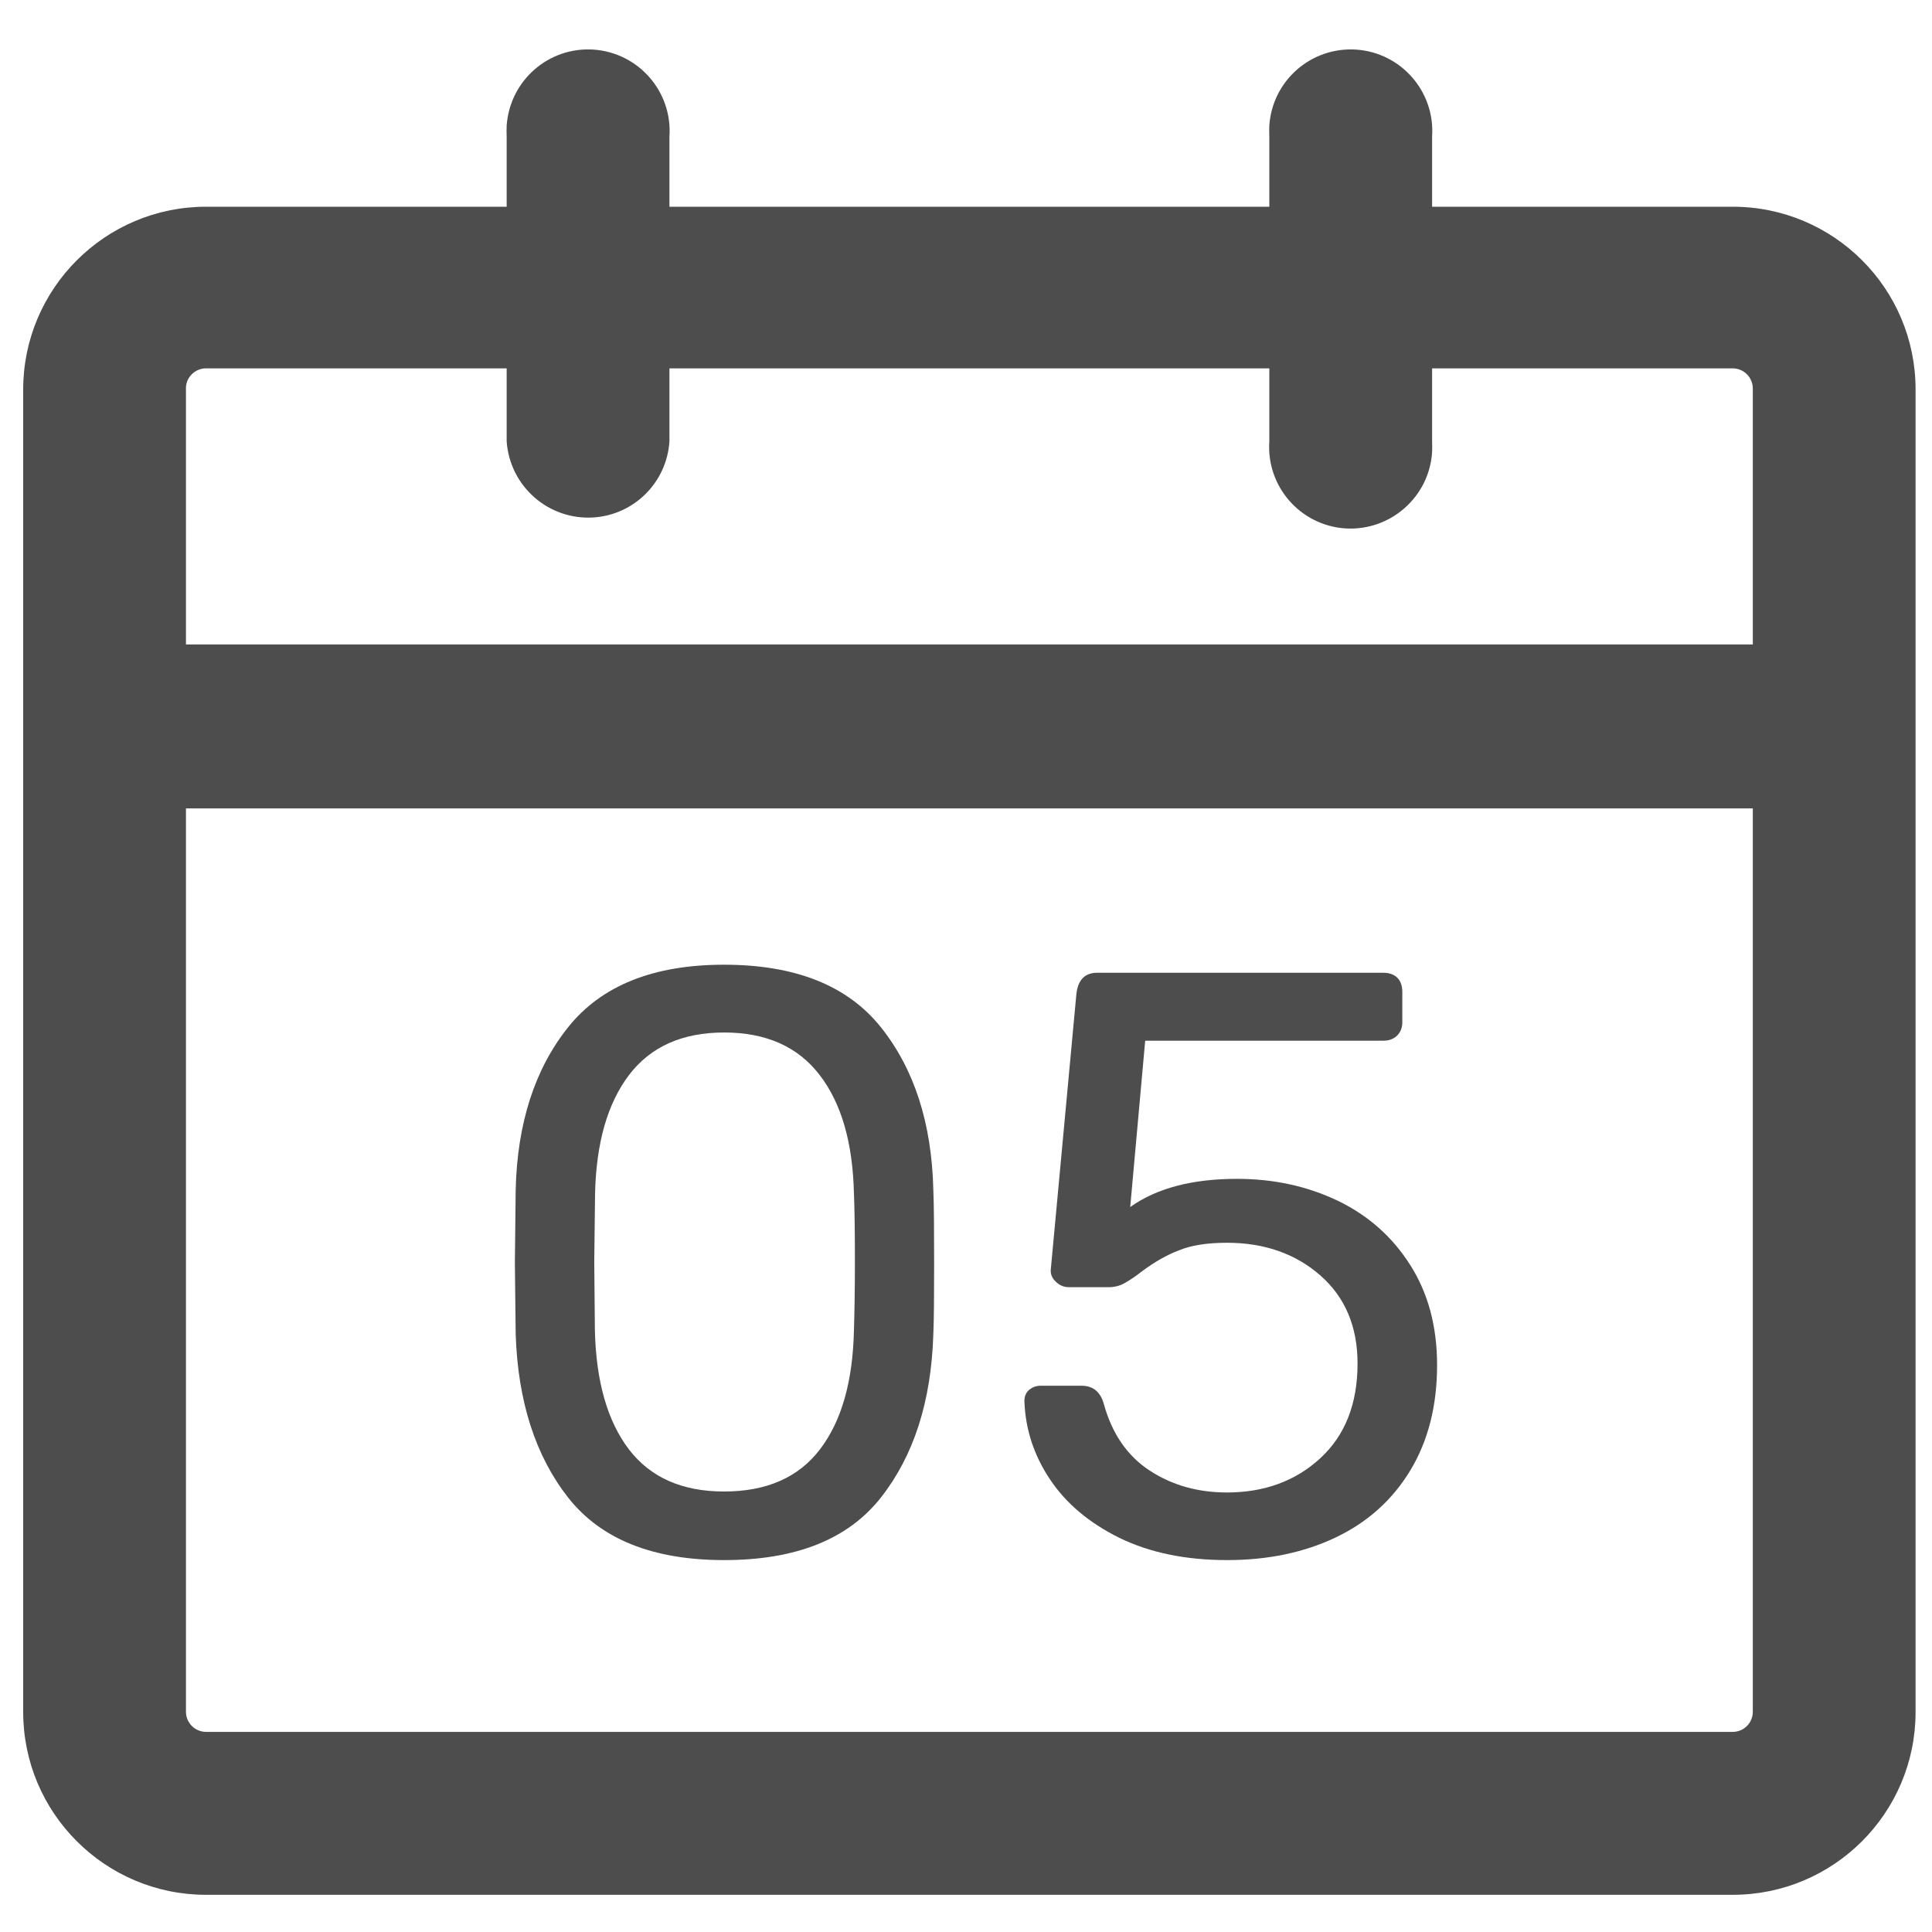
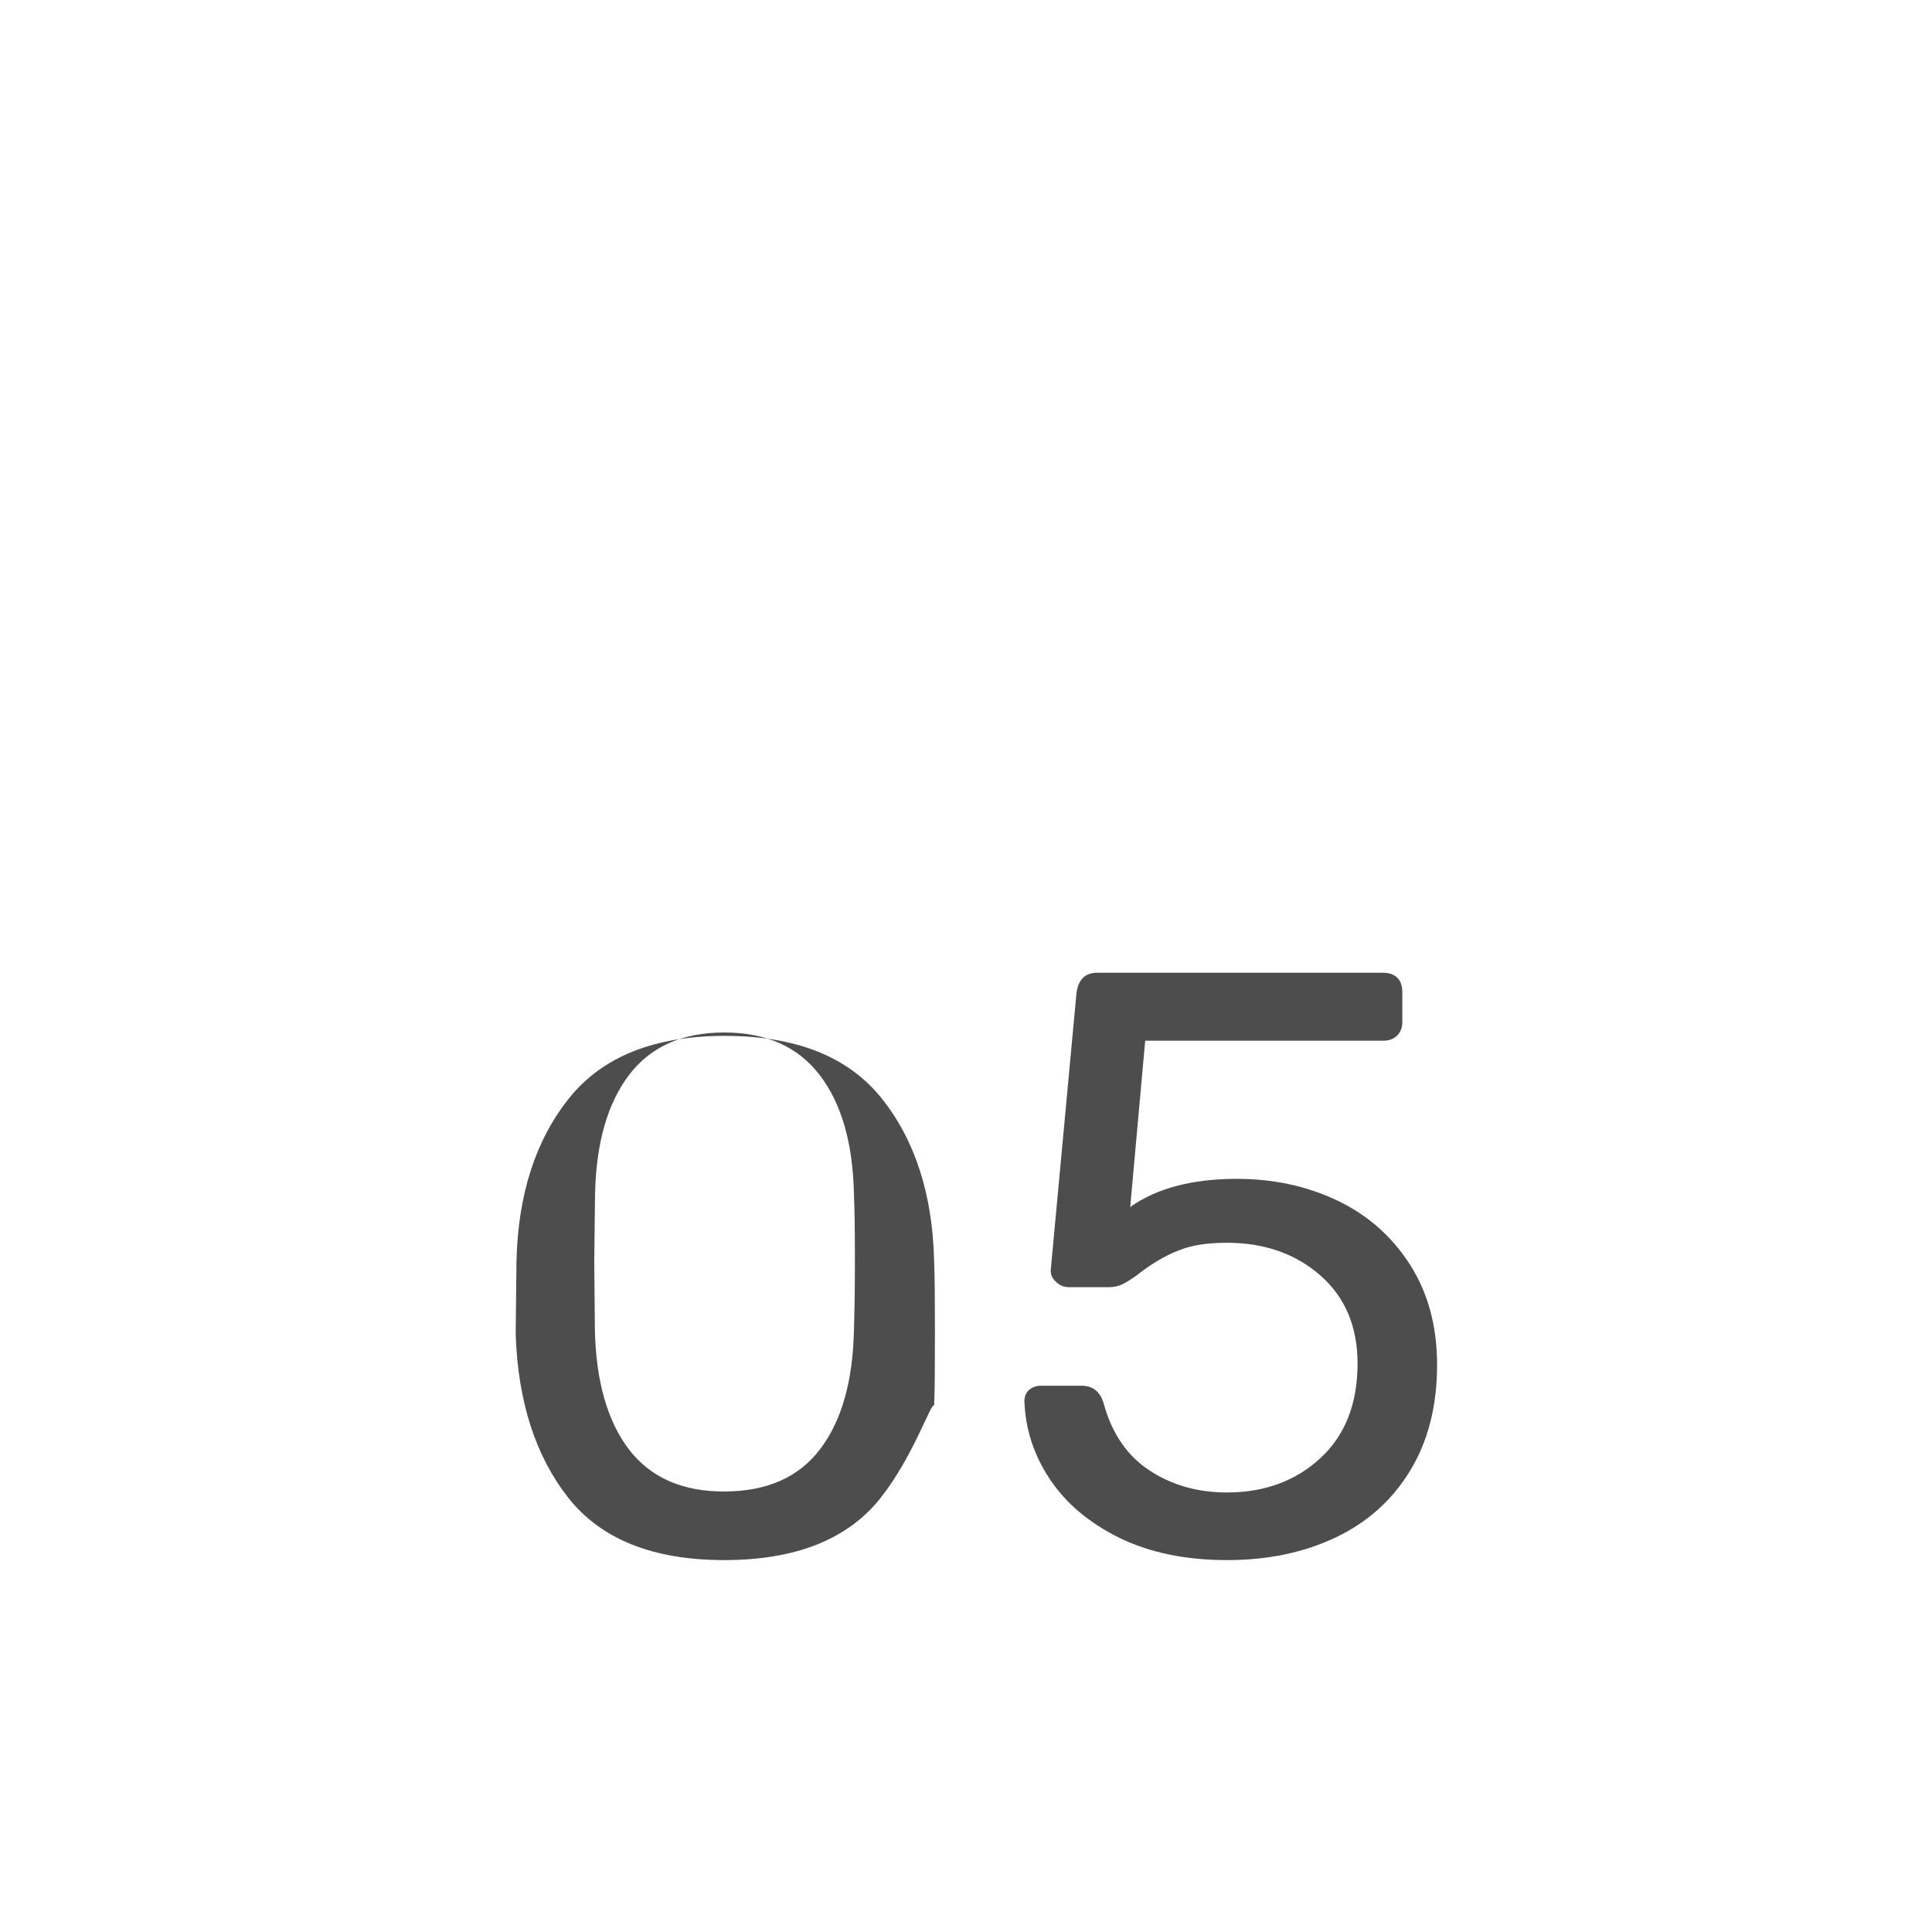
<svg xmlns="http://www.w3.org/2000/svg" version="1.1" id="Capa_1" x="0px" y="0px" width="12px" height="12px" viewBox="0 0 12 12" enable-background="new 0 0 12 12" xml:space="preserve">
  <g>
    <g>
      <g>
        <g>
-           <path fill="#4D4D4D" d="M10.762,1.284H8.895V0.848c0.019-0.279-0.192-0.521-0.472-0.54C8.144,0.29,7.903,0.5,7.884,0.78      c-0.001,0.022-0.001,0.045,0,0.068v0.436H4.158V0.848c0.019-0.279-0.192-0.521-0.472-0.54C3.407,0.29,3.167,0.5,3.147,0.78      c-0.001,0.022-0.001,0.045,0,0.068v0.436H1.28c-0.627,0-1.136,0.509-1.136,1.136v8.213c0,0.627,0.509,1.136,1.136,1.136h9.482      c0.627,0,1.136-0.508,1.136-1.136V2.419C11.898,1.792,11.39,1.284,10.762,1.284z M1.28,2.288h1.867v0.454      c0.02,0.279,0.26,0.49,0.54,0.472C3.94,3.197,4.141,2.996,4.158,2.742V2.288h3.726v0.454c-0.019,0.279,0.192,0.521,0.471,0.54      C8.634,3.3,8.876,3.089,8.895,2.81c0.001-0.022,0.001-0.045,0-0.068V2.288h1.867c0.069,0,0.125,0.056,0.125,0.125l0,0v1.59      H1.155V2.419C1.151,2.351,1.204,2.292,1.273,2.288H1.28z M10.762,10.757H1.28c-0.069,0-0.125-0.056-0.125-0.125l0,0V5.021h9.732      v5.611C10.887,10.701,10.832,10.757,10.762,10.757z" />
-         </g>
+           </g>
        <g>
-           <path fill="#4D4D4D" d="M3.529,9.302C3.326,9.043,3.217,8.706,3.203,8.288L3.198,7.846l0.005-0.457      c0.01-0.414,0.119-0.75,0.326-1.009s0.53-0.388,0.968-0.388c0.442,0,0.767,0.129,0.974,0.388s0.316,0.595,0.326,1.009      c0.004,0.096,0.005,0.249,0.005,0.457c0,0.203-0.001,0.35-0.005,0.442C5.784,8.706,5.675,9.043,5.471,9.302      S4.943,9.69,4.498,9.69C4.056,9.69,3.733,9.561,3.529,9.302z M5.093,9.002c0.134-0.175,0.204-0.421,0.211-0.74      c0.003-0.1,0.006-0.242,0.006-0.426c0-0.189-0.002-0.329-0.006-0.421C5.297,7.099,5.227,6.854,5.091,6.677      C4.956,6.501,4.758,6.413,4.498,6.413S4.041,6.501,3.907,6.677C3.773,6.854,3.703,7.099,3.696,7.415L3.691,7.836l0.004,0.426      c0.007,0.318,0.078,0.565,0.211,0.74c0.134,0.175,0.331,0.262,0.591,0.262C4.761,9.264,4.96,9.177,5.093,9.002z" />
+           <path fill="#4D4D4D" d="M3.529,9.302C3.326,9.043,3.217,8.706,3.203,8.288l0.005-0.457      c0.01-0.414,0.119-0.75,0.326-1.009s0.53-0.388,0.968-0.388c0.442,0,0.767,0.129,0.974,0.388s0.316,0.595,0.326,1.009      c0.004,0.096,0.005,0.249,0.005,0.457c0,0.203-0.001,0.35-0.005,0.442C5.784,8.706,5.675,9.043,5.471,9.302      S4.943,9.69,4.498,9.69C4.056,9.69,3.733,9.561,3.529,9.302z M5.093,9.002c0.134-0.175,0.204-0.421,0.211-0.74      c0.003-0.1,0.006-0.242,0.006-0.426c0-0.189-0.002-0.329-0.006-0.421C5.297,7.099,5.227,6.854,5.091,6.677      C4.956,6.501,4.758,6.413,4.498,6.413S4.041,6.501,3.907,6.677C3.773,6.854,3.703,7.099,3.696,7.415L3.691,7.836l0.004,0.426      c0.007,0.318,0.078,0.565,0.211,0.74c0.134,0.175,0.331,0.262,0.591,0.262C4.761,9.264,4.96,9.177,5.093,9.002z" />
          <path fill="#4D4D4D" d="M6.953,9.552C6.765,9.459,6.621,9.338,6.522,9.189c-0.1-0.149-0.152-0.31-0.159-0.48v-0.01      c0-0.027,0.01-0.05,0.03-0.067c0.021-0.017,0.045-0.025,0.072-0.025h0.252c0.072,0,0.118,0.038,0.139,0.113      c0.051,0.185,0.146,0.323,0.285,0.414s0.299,0.136,0.48,0.136c0.232,0,0.426-0.071,0.58-0.213      c0.154-0.142,0.231-0.338,0.231-0.588c0-0.229-0.077-0.412-0.231-0.547c-0.154-0.135-0.348-0.203-0.58-0.203      c-0.124,0-0.223,0.016-0.298,0.047C7.248,7.794,7.17,7.839,7.092,7.897C7.048,7.932,7.01,7.956,6.981,7.972      C6.953,7.987,6.92,7.995,6.886,7.995H6.64c-0.031,0-0.059-0.011-0.082-0.034c-0.024-0.022-0.035-0.049-0.031-0.08l0.159-1.711      c0.011-0.085,0.053-0.128,0.129-0.128h1.777c0.037,0,0.067,0.011,0.087,0.031C8.7,6.094,8.71,6.124,8.71,6.161v0.189      c0,0.035-0.012,0.062-0.033,0.083C8.655,6.454,8.626,6.464,8.592,6.464H7.113L7.02,7.497C7.184,7.38,7.406,7.322,7.683,7.322      c0.229,0,0.438,0.046,0.626,0.136c0.189,0.091,0.339,0.224,0.45,0.399c0.111,0.174,0.167,0.381,0.167,0.622      c0,0.253-0.056,0.472-0.167,0.655S8.494,9.455,8.297,9.549C8.1,9.643,7.875,9.69,7.622,9.69C7.364,9.69,7.142,9.644,6.953,9.552      z" />
        </g>
      </g>
    </g>
  </g>
</svg>